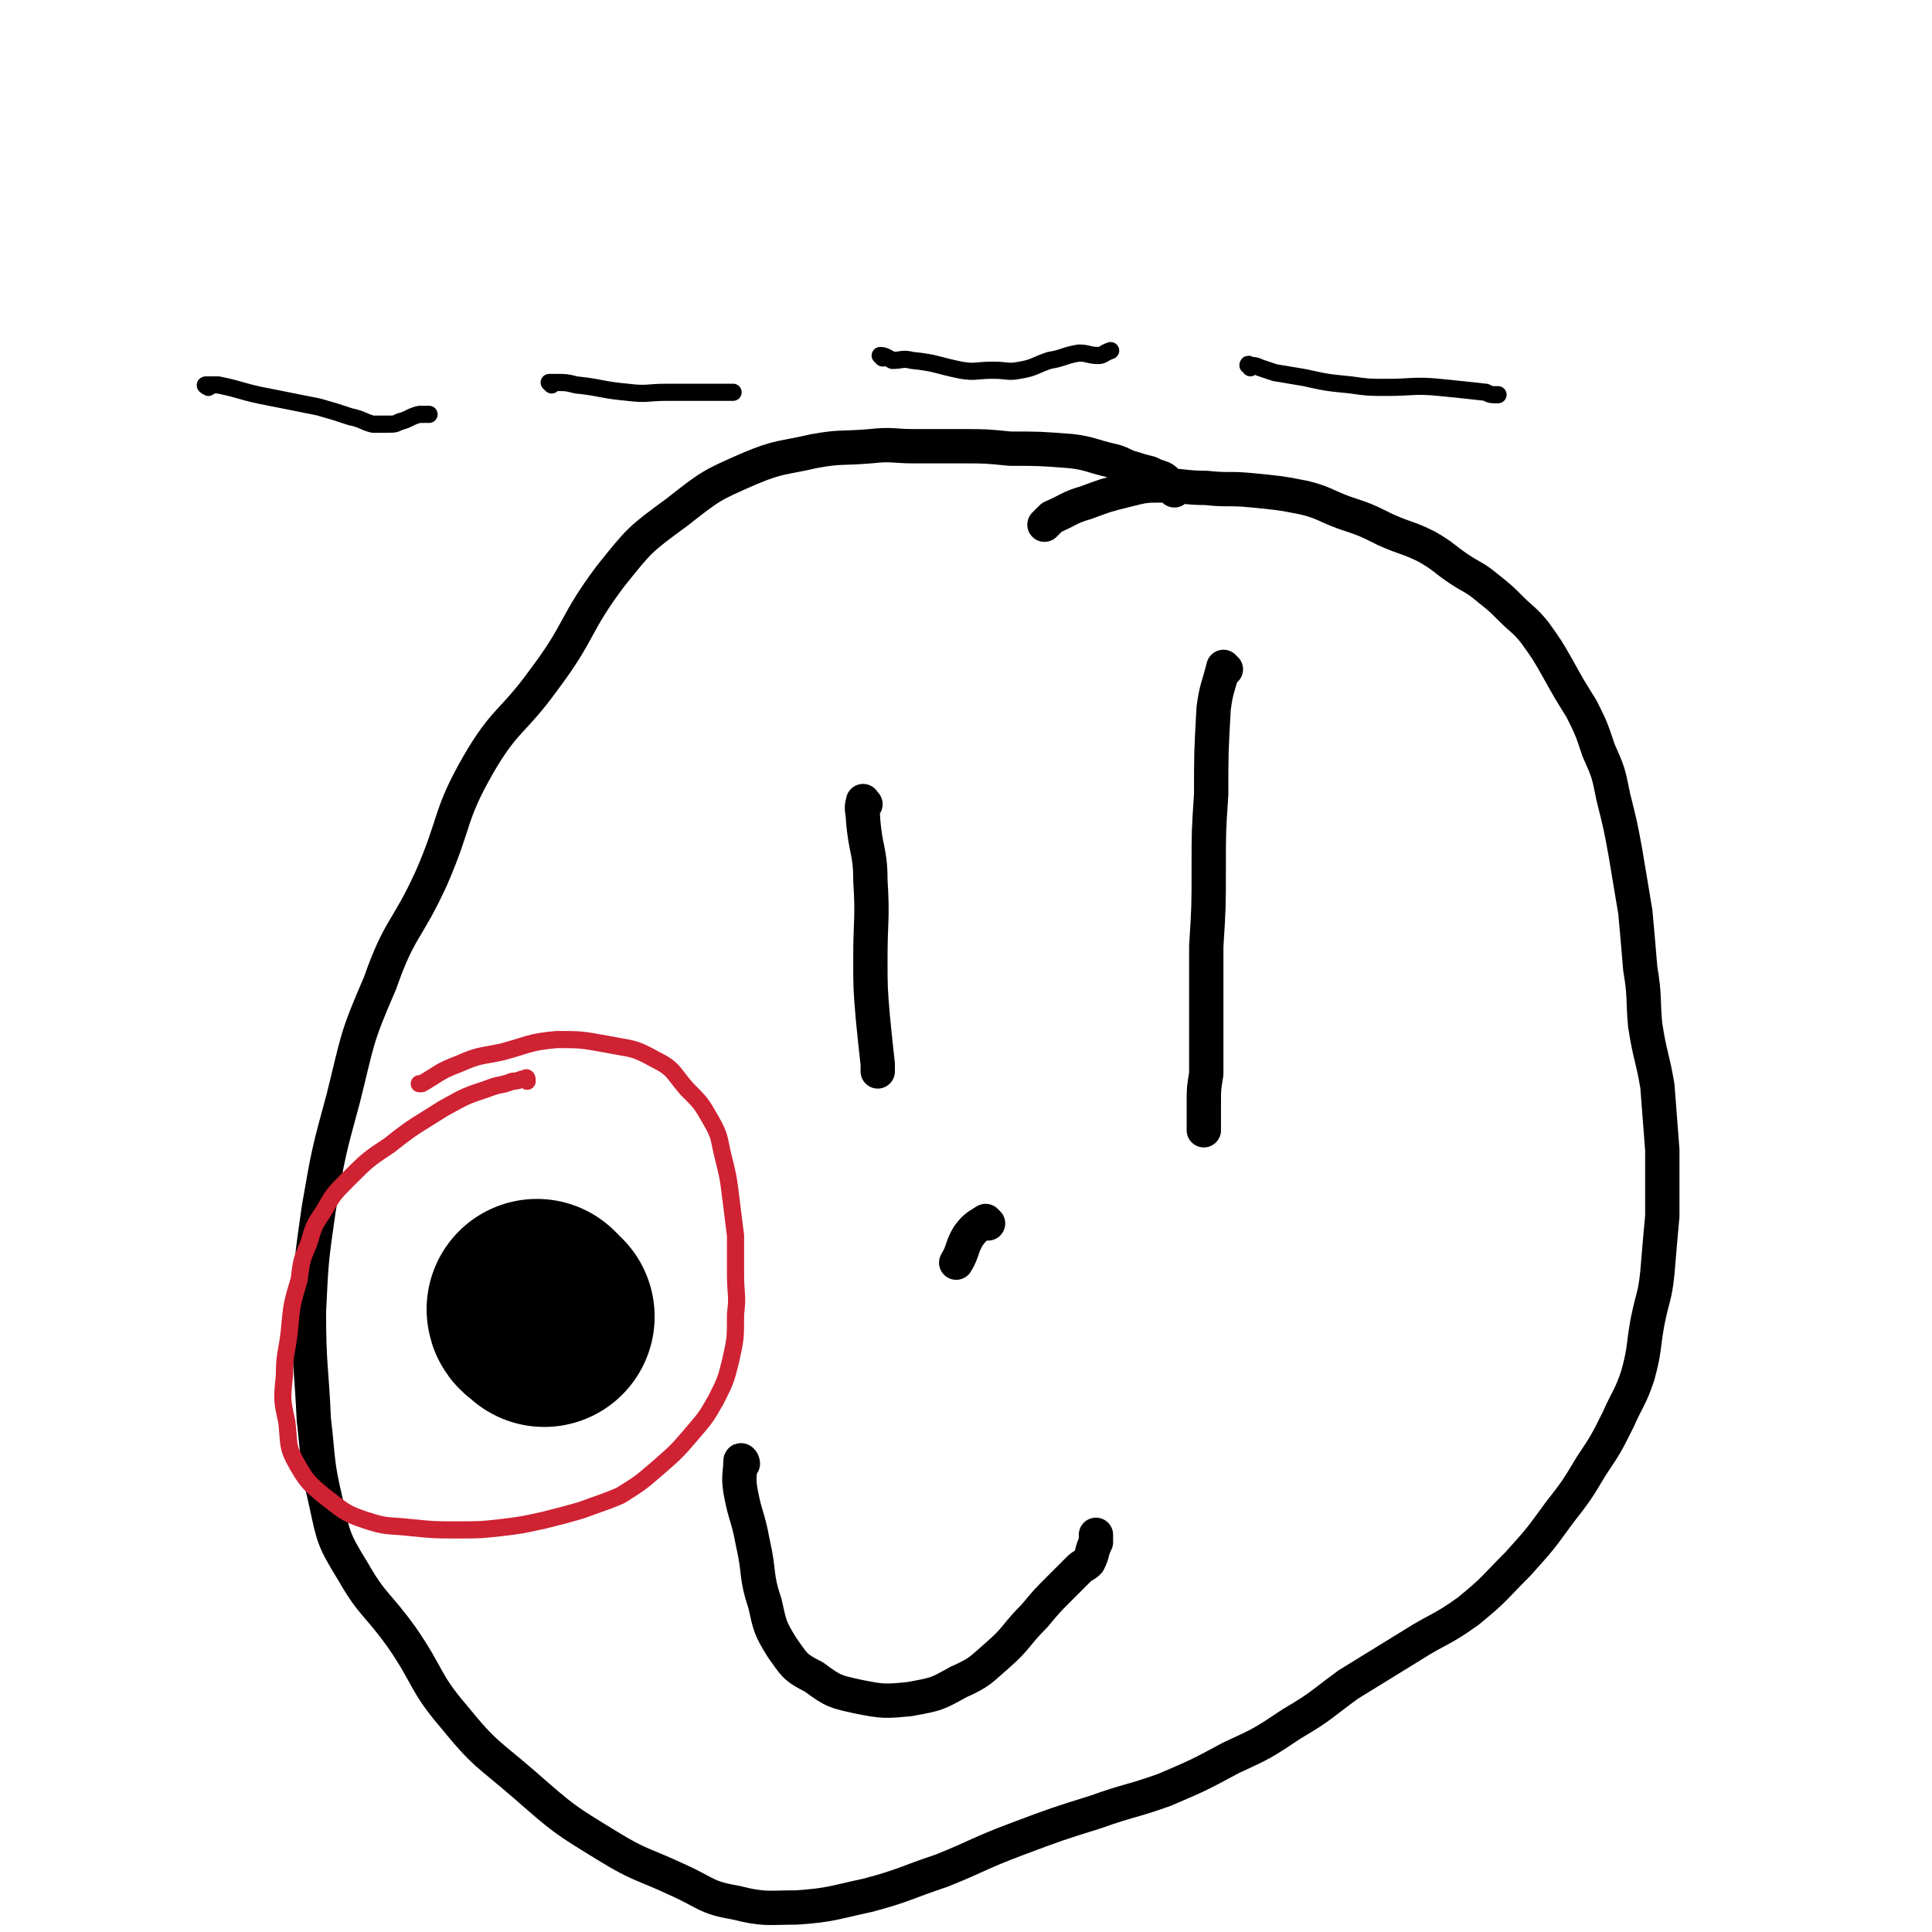
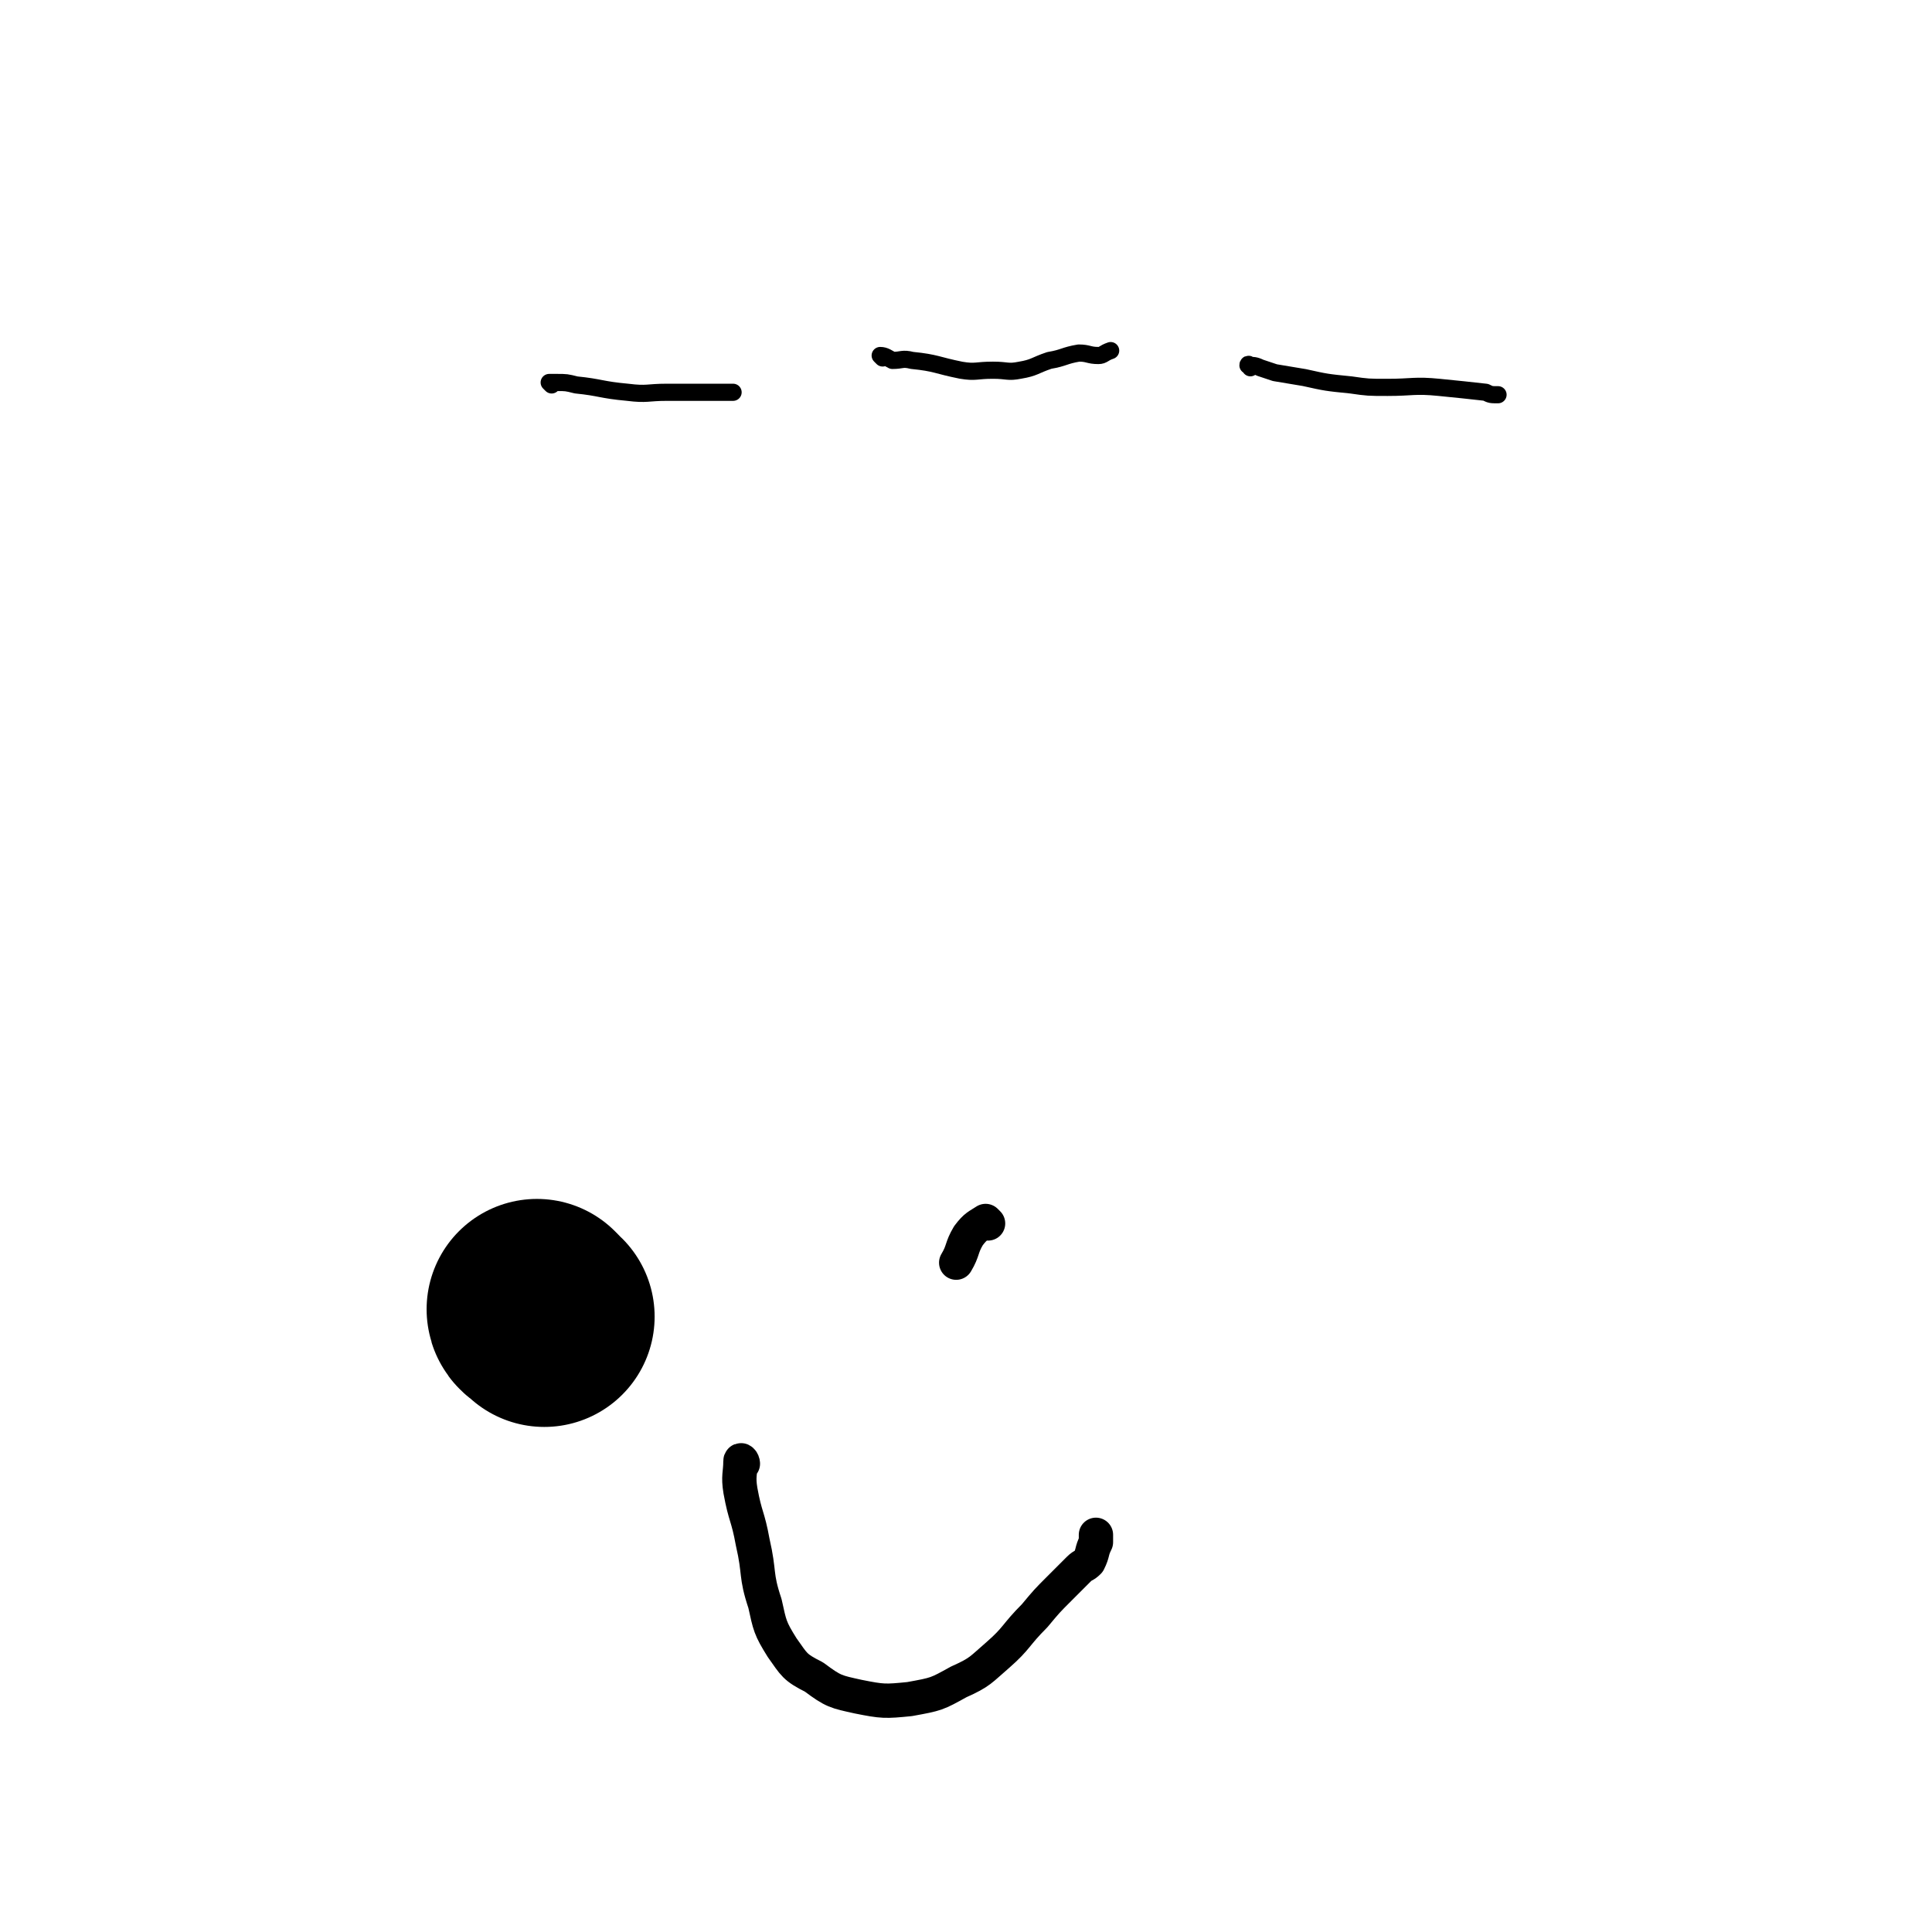
<svg xmlns="http://www.w3.org/2000/svg" viewBox="0 0 788 788" version="1.1">
  <g fill="none" stroke="#000000" stroke-width="14" stroke-linecap="round" stroke-linejoin="round">
-     <path d="M479,200c0,0 0,-1 -1,-1 -2,-2 -2,-3 -4,-4 -3,-1 -3,-1 -5,-2 -4,-1 -4,-1 -7,-2 -4,-1 -4,-2 -8,-3 -9,-2 -9,-3 -17,-4 -13,-1 -13,-1 -25,-1 -10,-1 -10,-1 -19,-1 -10,0 -10,0 -20,0 -9,0 -9,-1 -18,0 -12,1 -12,0 -23,2 -13,3 -14,2 -26,7 -16,7 -16,7 -30,18 -15,11 -15,11 -27,26 -15,20 -12,22 -27,42 -13,18 -16,16 -27,35 -12,21 -9,23 -19,46 -10,22 -13,20 -21,43 -10,23 -9,23 -15,47 -6,22 -6,22 -10,45 -3,21 -3,21 -4,42 0,22 1,22 2,44 2,17 1,17 5,34 3,14 3,15 11,28 8,14 10,13 20,27 11,16 9,18 21,32 13,16 14,15 29,28 16,14 16,14 34,25 13,8 14,7 29,14 11,5 11,7 23,9 12,3 13,2 25,2 14,-1 15,-2 29,-5 15,-4 15,-5 30,-10 15,-6 15,-7 31,-13 16,-6 16,-6 32,-11 14,-5 14,-4 28,-9 14,-6 14,-6 27,-13 13,-6 13,-6 25,-14 12,-7 12,-8 23,-16 13,-8 13,-8 26,-16 11,-7 12,-6 23,-14 11,-9 10,-9 20,-19 9,-10 9,-10 17,-21 7,-9 7,-9 13,-19 6,-9 6,-9 11,-19 4,-9 5,-9 8,-18 3,-11 2,-11 4,-22 2,-10 3,-10 4,-20 1,-12 1,-12 2,-23 0,-14 0,-14 0,-27 -1,-13 -1,-13 -2,-26 -2,-12 -3,-12 -5,-25 -1,-11 0,-11 -2,-23 -1,-12 -1,-12 -2,-23 -2,-12 -2,-12 -4,-24 -2,-11 -2,-11 -5,-23 -2,-10 -2,-10 -6,-19 -3,-9 -3,-9 -7,-17 -5,-8 -5,-8 -10,-17 -4,-7 -4,-7 -9,-14 -4,-5 -5,-5 -10,-10 -4,-4 -4,-4 -9,-8 -6,-5 -6,-4 -12,-8 -6,-4 -6,-5 -13,-9 -8,-4 -8,-3 -17,-7 -8,-4 -8,-4 -17,-7 -8,-3 -8,-4 -16,-6 -10,-2 -11,-2 -21,-3 -10,-1 -10,0 -19,-1 -9,0 -9,-1 -18,-1 -7,0 -7,0 -15,2 -8,2 -8,2 -16,5 -7,2 -7,3 -14,6 -1,1 -1,1 -3,3 " />
-     <path d="M353,328c-1,0 -1,-2 -1,-1 -1,3 0,4 0,7 1,13 3,13 3,25 1,16 0,16 0,32 0,12 0,12 1,24 1,10 1,10 2,19 0,2 0,2 0,3 " />
-     <path d="M500,273c-1,0 -1,-1 -1,-1 -2,8 -3,9 -4,17 -1,18 -1,18 -1,35 -1,15 -1,15 -1,30 0,16 0,16 -1,32 0,13 0,13 0,27 0,12 0,12 0,25 -1,6 -1,6 -1,12 0,6 0,6 0,11 " />
    <path d="M303,597c0,-1 -1,-2 -1,-1 0,5 -1,6 0,12 2,11 3,10 5,21 3,13 1,13 5,25 2,9 2,10 7,18 5,7 5,8 13,12 8,6 9,6 18,8 10,2 11,2 21,1 11,-2 11,-2 20,-7 9,-4 9,-5 16,-11 8,-7 7,-8 15,-16 5,-6 5,-6 10,-11 4,-4 4,-4 8,-8 2,-2 2,-1 4,-3 2,-4 1,-4 3,-8 0,-2 0,-2 0,-3 " />
    <path d="M403,499c0,0 -1,-1 -1,-1 -3,2 -4,2 -7,6 -3,5 -2,6 -5,11 " />
  </g>
  <g fill="none" stroke="#000000" stroke-width="90" stroke-linecap="round" stroke-linejoin="round">
    <path d="M220,535c0,0 -1,-1 -1,-1 0,1 1,1 3,3 " />
  </g>
  <g fill="none" stroke="#CF2233" stroke-width="7" stroke-linecap="round" stroke-linejoin="round">
-     <path d="M215,441c0,-1 0,-2 -1,-1 -2,0 -2,1 -5,1 -5,2 -5,1 -10,3 -9,3 -9,3 -18,8 -11,7 -12,7 -22,15 -9,6 -9,6 -17,14 -6,6 -6,6 -10,13 -4,6 -4,6 -6,13 -3,7 -3,7 -4,15 -3,10 -3,10 -4,21 -1,9 -2,9 -2,18 -1,10 -1,10 1,19 1,9 0,10 4,17 4,7 5,8 11,13 8,6 8,7 17,10 9,3 9,2 18,3 10,1 10,1 20,1 9,0 9,0 18,-1 8,-1 8,-1 17,-3 8,-2 8,-2 15,-4 8,-3 9,-3 16,-6 8,-5 8,-5 15,-11 8,-7 8,-7 14,-14 6,-7 6,-7 10,-14 4,-8 4,-8 6,-16 2,-9 2,-9 2,-19 1,-8 0,-8 0,-16 0,-8 0,-8 0,-16 -1,-8 -1,-8 -2,-16 -1,-8 -1,-8 -3,-16 -2,-8 -1,-8 -5,-15 -4,-7 -4,-7 -10,-13 -6,-7 -5,-8 -13,-12 -9,-5 -9,-4 -19,-6 -11,-2 -11,-2 -21,-2 -11,1 -11,2 -22,5 -9,2 -9,1 -18,5 -8,3 -8,4 -15,8 0,0 0,0 -1,0 " />
-   </g>
+     </g>
  <g fill="none" stroke="#000000" stroke-width="7" stroke-linecap="round" stroke-linejoin="round">
-     <path d="M85,158c0,0 -2,-1 -1,-1 1,0 2,0 5,0 10,2 10,3 21,5 10,2 10,2 20,4 7,2 7,2 13,4 5,1 5,2 9,3 3,0 3,0 6,0 3,0 3,0 5,-1 4,-1 4,-2 8,-3 2,0 2,0 4,0 " />
    <path d="M225,157c0,0 -1,-1 -1,-1 1,0 2,0 3,0 4,0 4,0 8,1 10,1 10,2 21,3 8,1 8,0 16,0 6,0 6,0 11,0 6,0 6,0 11,0 2,0 2,0 5,0 " />
    <path d="M360,146c0,0 -1,-1 -1,-1 2,0 3,1 5,2 4,0 4,-1 8,0 10,1 10,2 20,4 6,1 6,0 13,0 6,0 6,1 11,0 6,-1 6,-2 12,-4 6,-1 6,-2 12,-3 4,0 4,1 8,1 2,0 2,-1 5,-2 " />
    <path d="M510,150c0,-1 -1,-2 -1,-1 2,0 3,0 5,1 3,1 3,1 6,2 6,1 6,1 12,2 9,2 9,2 19,3 7,1 7,1 15,1 10,0 11,-1 21,0 10,1 10,1 19,2 2,1 2,1 5,1 " />
  </g>
</svg>